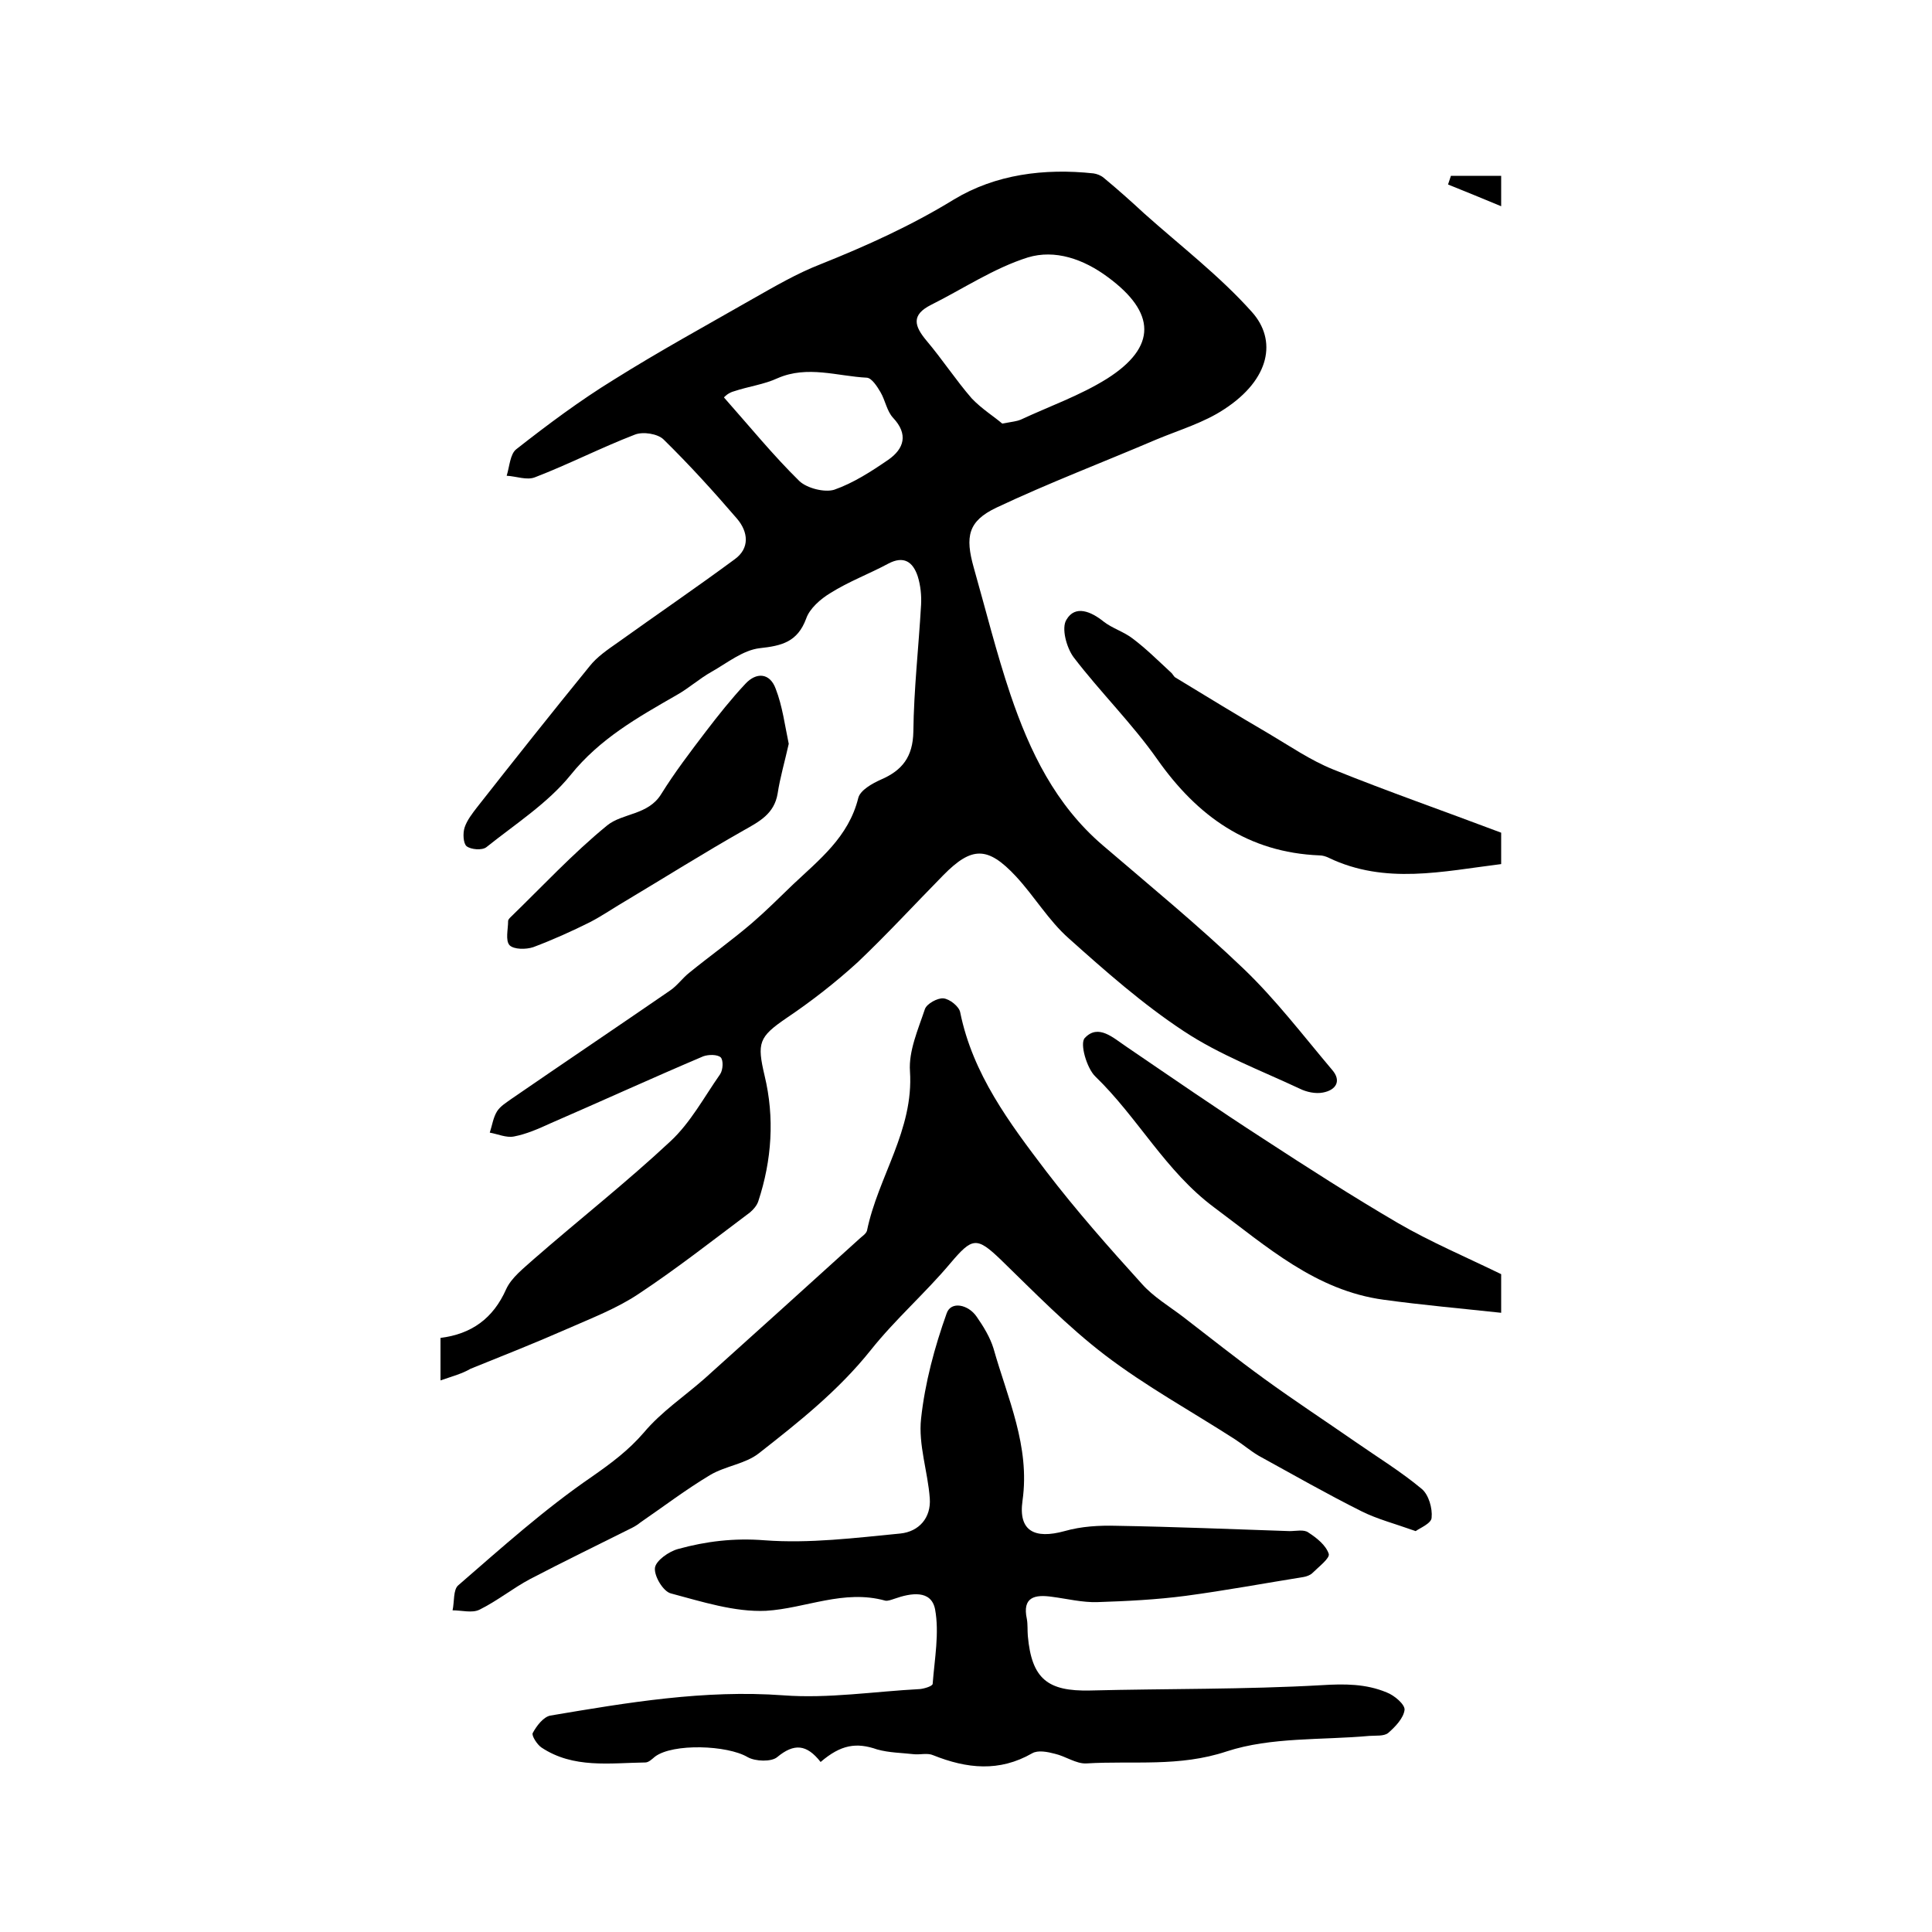
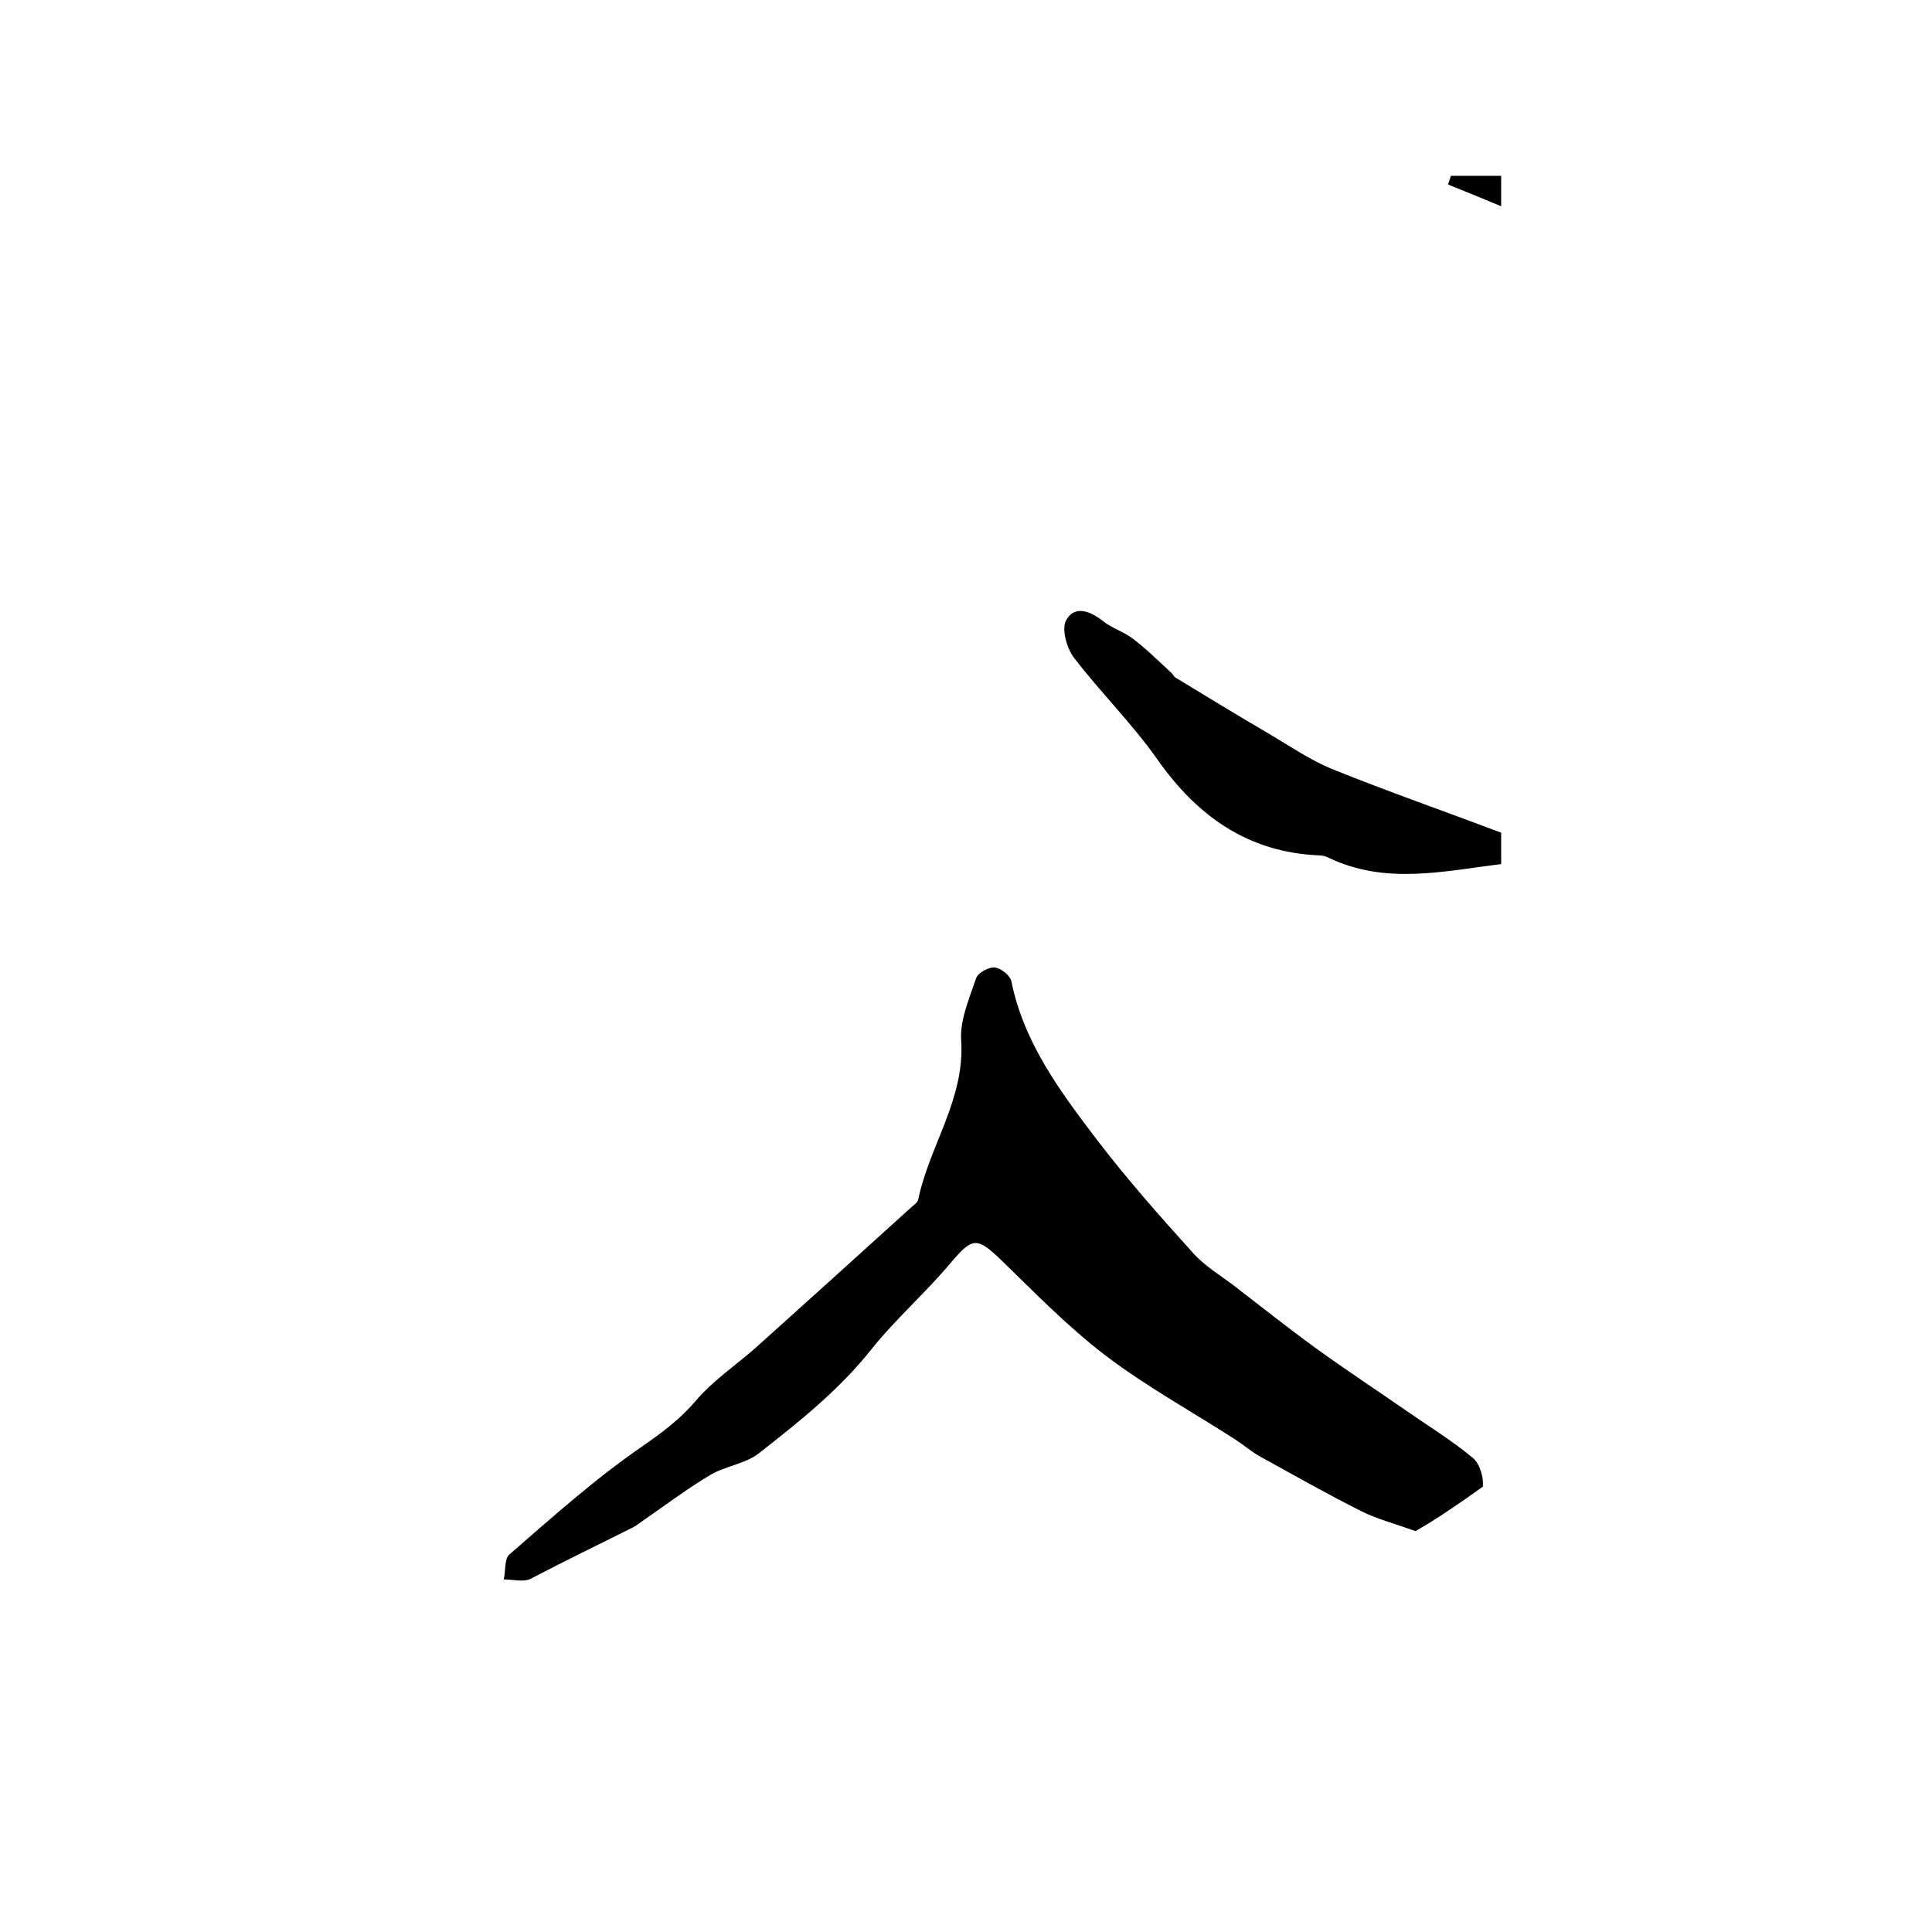
<svg xmlns="http://www.w3.org/2000/svg" version="1.1" id="图层_1" x="0px" y="0px" viewBox="0 0 400 400" style="enable-background:new 0 0 400 400;" xml:space="preserve">
  <style type="text/css">
	.st0{fill:#FFFFFF;}
</style>
  <g>
-     <path d="M91.2,285.8c0-3.5,0-6,0-8.8c6.4-0.8,10.9-4,13.6-10.1c1.1-2.4,3.6-4.3,5.7-6.2c9.4-8.2,19.2-15.9,28.3-24.4   c4.2-3.9,7-9.2,10.3-13.9c0.6-0.9,0.7-2.9,0.1-3.5c-0.7-0.6-2.5-0.6-3.6-0.2c-10.6,4.5-21.1,9.3-31.7,13.9   c-2.4,1.1-4.9,2.2-7.5,2.7c-1.6,0.3-3.3-0.5-5-0.8c0.5-1.5,0.7-3.1,1.5-4.4c0.7-1.1,1.9-1.8,3-2.6c10.9-7.5,21.9-14.9,32.8-22.4   c1.5-1,2.6-2.6,4-3.7c4.3-3.5,8.8-6.7,13-10.3c2.9-2.5,5.6-5.2,8.4-7.9c5.5-5.2,11.6-9.9,13.6-18c0.4-1.6,2.9-3,4.7-3.8   c4.4-1.9,6.6-4.7,6.7-9.9c0.1-8.8,1.1-17.5,1.6-26.3c0.1-1.9-0.1-4-0.7-5.9c-1-3-2.9-4.3-6.1-2.6c-3.9,2.1-8.2,3.7-12,6.1   c-2,1.2-4.3,3.2-5,5.3c-1.8,4.8-5,5.6-9.6,6.1c-3.5,0.4-6.8,3.1-10,4.9c-2.5,1.4-4.7,3.4-7.2,4.8c-8,4.6-15.9,9-22,16.6   c-4.7,5.8-11.4,10.1-17.4,14.9c-0.9,0.7-3.2,0.5-4.1-0.2c-0.7-0.6-0.8-2.7-0.4-3.9c0.5-1.5,1.6-2.9,2.6-4.2   c7.7-9.8,15.4-19.5,23.3-29.2c1.5-1.9,3.7-3.4,5.7-4.8c8.1-5.8,16.3-11.4,24.3-17.3c3.2-2.3,2.8-5.7,0.5-8.4   c-4.9-5.7-9.9-11.2-15.2-16.4c-1.2-1.2-4.3-1.7-6-1c-7,2.7-13.6,6.1-20.6,8.8c-1.7,0.7-3.9-0.2-5.9-0.3c0.6-1.9,0.7-4.5,2-5.5   c6.5-5.1,13.2-10.1,20.2-14.4c9.4-5.9,19.1-11.2,28.7-16.7c4.6-2.6,9.2-5.3,14.1-7.2c9.5-3.8,18.8-8,27.6-13.4   c8.6-5.2,18.7-6.5,28.9-5.4c0.7,0.1,1.5,0.4,2.1,0.9c2.9,2.4,5.7,4.9,8.4,7.4c7.5,6.7,15.6,12.9,22.3,20.4   c5.2,5.8,3.8,13.9-5.7,20.1c-4.2,2.8-9.3,4.3-14.1,6.3c-11,4.7-22.3,9-33.1,14.1c-5.9,2.8-6.5,6-4.7,12.4   c2.5,8.8,4.7,17.7,7.6,26.3c4,11.8,9.3,22.8,19.1,31.2c9.8,8.4,19.8,16.6,29.1,25.5c6.7,6.4,12.4,13.9,18.4,21   c2,2.3,0.8,4.2-1.9,4.7c-1.5,0.3-3.4-0.1-4.8-0.8c-8.1-3.8-16.6-7-24-11.9c-8.5-5.6-16.2-12.4-23.8-19.2c-4.2-3.7-7.1-8.7-11-12.9   c-5.8-6.2-9.1-6.2-15-0.2c-5.9,6-11.6,12.2-17.7,18c-4.6,4.2-9.6,8.1-14.8,11.6c-5.7,3.9-6.1,5.1-4.5,11.9c2.1,8.7,1.5,17.5-1.3,26   c-0.3,0.9-1,1.7-1.7,2.3c-7.6,5.7-15.1,11.6-23.1,16.9c-4.5,3-9.7,5-14.7,7.2c-6.6,2.9-13.4,5.6-20.1,8.3   C95.7,284.4,93.8,284.9,91.2,285.8z M207.5,87.7c2.2-0.4,3.1-0.5,3.8-0.8c6-2.8,12.3-5,17.9-8.5c10.4-6.6,10.1-13.7,0.2-21   c-5.1-3.8-11-5.8-16.6-4.1c-7,2.2-13.4,6.5-20,9.8c-4.2,2.1-3.5,4.4-1,7.4c3.3,3.9,6.1,8.2,9.4,12   C203.3,84.7,205.9,86.3,207.5,87.7z M149.9,82.3c5.4,6.1,10.2,12,15.6,17.3c1.6,1.5,5.2,2.4,7.2,1.8c4-1.4,7.7-3.8,11.2-6.2   c3.3-2.3,4.2-5.3,1-8.7c-1.3-1.4-1.6-3.6-2.6-5.3c-0.7-1.2-1.8-2.9-2.8-3c-6.1-0.3-12.3-2.6-18.5,0.1c-2.8,1.3-6,1.7-9,2.7   C150.8,81.3,149.9,82.2,149.9,82.3z" />
-     <path d="M169.9,364.8c-2.9-3.7-5.5-3.9-9-1c-1.2,1-4.5,0.9-6.1,0c-4.2-2.5-15.5-2.9-19.2-0.1c-0.6,0.5-1.3,1.2-2,1.2   c-7.3,0.1-14.9,1.3-21.5-3.1c-0.9-0.6-2.1-2.5-1.8-3c0.8-1.5,2.2-3.3,3.6-3.6c16-2.7,31.9-5.4,48.3-4.2c9.3,0.7,18.8-0.8,28.3-1.3   c0.9-0.1,2.6-0.6,2.6-1.1c0.4-5.2,1.4-10.5,0.5-15.4c-0.8-4.1-5-3.4-8.4-2.2c-0.6,0.2-1.4,0.5-1.9,0.4c-8.6-2.4-16.5,1.6-24.7,2.1   c-6.5,0.3-13.3-1.9-19.7-3.6c-1.6-0.4-3.5-3.6-3.3-5.3c0.2-1.5,2.9-3.4,4.8-3.9c5.8-1.6,11.6-2.3,17.9-1.8   c9.3,0.7,18.8-0.5,28.1-1.4c3.9-0.4,6.4-3.3,6.1-7.3c-0.4-5.5-2.4-11.1-1.8-16.5c0.8-7.4,2.8-14.8,5.3-21.8   c0.9-2.6,4.5-1.8,6.2,0.7c1.4,2,2.8,4.3,3.5,6.6c2.9,10.3,7.6,20.2,6,31.5c-0.9,6.3,2.5,8,8.7,6.3c3.5-1,7.2-1.2,10.8-1.1   c11.9,0.2,23.9,0.7,35.8,1.1c1.3,0,3-0.4,3.9,0.3c1.7,1.1,3.6,2.6,4.2,4.4c0.3,0.9-2.1,2.7-3.4,4c-0.4,0.4-1.2,0.7-1.8,0.8   c-8.1,1.3-16.2,2.8-24.4,3.9c-6.1,0.8-12.2,1.1-18.3,1.3c-3.1,0.1-6.3-0.7-9.4-1.1c-3.5-0.5-6.2,0-5.2,4.6c0.2,1.1,0.1,2.3,0.2,3.5   c0.8,8.9,4.1,11.5,12.9,11.3c16-0.4,32-0.2,47.9-1.1c4.8-0.3,9.2-0.3,13.5,1.5c1.6,0.6,3.8,2.5,3.7,3.6c-0.2,1.7-1.9,3.5-3.4,4.8   c-0.9,0.7-2.5,0.5-3.9,0.6c-9.9,0.9-20.3,0.2-29.5,3.2c-9.9,3.3-19.4,1.9-29.1,2.5c-2.1,0.1-4.3-1.5-6.5-2   c-1.5-0.4-3.5-0.8-4.7-0.1c-6.8,3.9-13.5,3.2-20.5,0.4c-1.1-0.5-2.6-0.1-3.9-0.2c-2.6-0.3-5.2-0.3-7.7-1   C177.3,360.7,174.1,361.2,169.9,364.8z" />
-     <path d="M293.1,317c-4.5-1.6-8-2.5-11.2-4.1c-7.2-3.6-14.2-7.6-21.3-11.5c-1.7-1-3.2-2.3-4.9-3.4c-9-5.8-18.5-11-27-17.5   c-7.7-5.9-14.5-12.9-21.5-19.7c-5-4.8-5.9-4.6-10.4,0.7c-5.2,6.2-11.4,11.6-16.5,18c-6.7,8.4-14.9,14.9-23.2,21.4   c-2.8,2.2-6.9,2.6-10.1,4.5c-5,3-9.6,6.5-14.4,9.8c-0.5,0.4-1.1,0.8-1.7,1.1c-7,3.5-14.2,7-21.1,10.6c-3.6,1.9-6.9,4.6-10.6,6.4   c-1.5,0.7-3.6,0.1-5.5,0.1c0.4-1.8,0.1-4.3,1.2-5.2c9-7.8,17.9-15.8,27.7-22.5c4-2.8,7.5-5.4,10.7-9.1c3.6-4.3,8.4-7.5,12.6-11.2   c10.7-9.6,21.3-19.2,31.9-28.8c0.6-0.6,1.5-1.1,1.7-1.8c2.3-11.2,9.7-20.8,8.9-33c-0.3-4.2,1.7-8.7,3.1-12.9   c0.4-1.1,2.6-2.3,3.8-2.2c1.3,0.1,3.3,1.7,3.5,2.9c2.6,12.8,10.2,22.9,17.8,32.9c6.2,8.1,13,15.8,19.8,23.3   c2.4,2.7,5.6,4.6,8.5,6.8c5.6,4.3,11.1,8.7,16.9,12.9c6.2,4.5,12.6,8.7,18.8,13c4.6,3.2,9.5,6.2,13.8,9.8c1.4,1.2,2.2,4,2,5.9   C296.4,315.4,293.9,316.4,293.1,317z" />
+     <path d="M293.1,317c-4.5-1.6-8-2.5-11.2-4.1c-7.2-3.6-14.2-7.6-21.3-11.5c-1.7-1-3.2-2.3-4.9-3.4c-9-5.8-18.5-11-27-17.5   c-7.7-5.9-14.5-12.9-21.5-19.7c-5-4.8-5.9-4.6-10.4,0.7c-5.2,6.2-11.4,11.6-16.5,18c-6.7,8.4-14.9,14.9-23.2,21.4   c-2.8,2.2-6.9,2.6-10.1,4.5c-5,3-9.6,6.5-14.4,9.8c-0.5,0.4-1.1,0.8-1.7,1.1c-7,3.5-14.2,7-21.1,10.6c-1.5,0.7-3.6,0.1-5.5,0.1c0.4-1.8,0.1-4.3,1.2-5.2c9-7.8,17.9-15.8,27.7-22.5c4-2.8,7.5-5.4,10.7-9.1c3.6-4.3,8.4-7.5,12.6-11.2   c10.7-9.6,21.3-19.2,31.9-28.8c0.6-0.6,1.5-1.1,1.7-1.8c2.3-11.2,9.7-20.8,8.9-33c-0.3-4.2,1.7-8.7,3.1-12.9   c0.4-1.1,2.6-2.3,3.8-2.2c1.3,0.1,3.3,1.7,3.5,2.9c2.6,12.8,10.2,22.9,17.8,32.9c6.2,8.1,13,15.8,19.8,23.3   c2.4,2.7,5.6,4.6,8.5,6.8c5.6,4.3,11.1,8.7,16.9,12.9c6.2,4.5,12.6,8.7,18.8,13c4.6,3.2,9.5,6.2,13.8,9.8c1.4,1.2,2.2,4,2,5.9   C296.4,315.4,293.9,316.4,293.1,317z" />
    <path d="M310.8,172.4c0,1.9,0,4,0,6.5c-12.1,1.5-24,4.3-35.7-1.3c-0.6-0.3-1.3-0.5-1.9-0.5c-14.8-0.6-25.3-8.1-33.6-19.9   c-5.2-7.4-11.8-13.9-17.3-21.1c-1.5-2-2.6-6.1-1.5-7.8c1.8-3.1,5.1-1.7,7.7,0.4c1.8,1.4,4.2,2.1,6,3.5c2.8,2.1,5.3,4.6,7.9,7   c0.4,0.3,0.6,0.9,1,1.1c6.4,3.9,12.8,7.8,19.3,11.6c4.4,2.6,8.6,5.5,13.3,7.4C287.4,163.9,298.9,167.9,310.8,172.4z" />
-     <path d="M310.8,263.8c0,2,0,4.4,0,8c-8.3-0.9-16.3-1.6-24.3-2.7c-14.1-1.9-24.2-11-35.1-19.1c-10.1-7.5-15.8-18.6-24.6-27.1   c-1.8-1.7-3.3-6.9-2.2-8c2.8-3,5.9,0,8.6,1.8c9.4,6.4,18.8,12.9,28.4,19.1c9.2,6,18.4,11.9,27.8,17.4   C296.1,257.1,303.4,260.2,310.8,263.8z" />
-     <path d="M163.3,154c-0.8,3.6-1.8,7-2.3,10.3c-0.7,4.2-3.8,5.8-7,7.6c-8.3,4.7-16.4,9.8-24.6,14.7c-2.4,1.4-4.7,3-7.2,4.3   c-3.8,1.9-7.8,3.7-11.8,5.2c-1.5,0.5-4,0.5-4.9-0.4c-0.9-1-0.3-3.3-0.3-5c0-0.3,0.3-0.6,0.5-0.8c6.6-6.4,12.9-13.2,20-19   c3.2-2.6,8.5-2.1,11.2-6.5c2.8-4.5,6-8.7,9.2-12.9c2.6-3.4,5.3-6.8,8.2-9.9c2.3-2.5,5.1-2.3,6.3,1C162,146.2,162.5,150.2,163.3,154   z" />
    <path d="M310.8,36.4c0,1.9,0,3.5,0,6.3c-4.1-1.7-7.5-3.1-11-4.5c0.2-0.6,0.4-1.2,0.6-1.8C303.7,36.4,307.1,36.4,310.8,36.4z" />
  </g>
</svg>